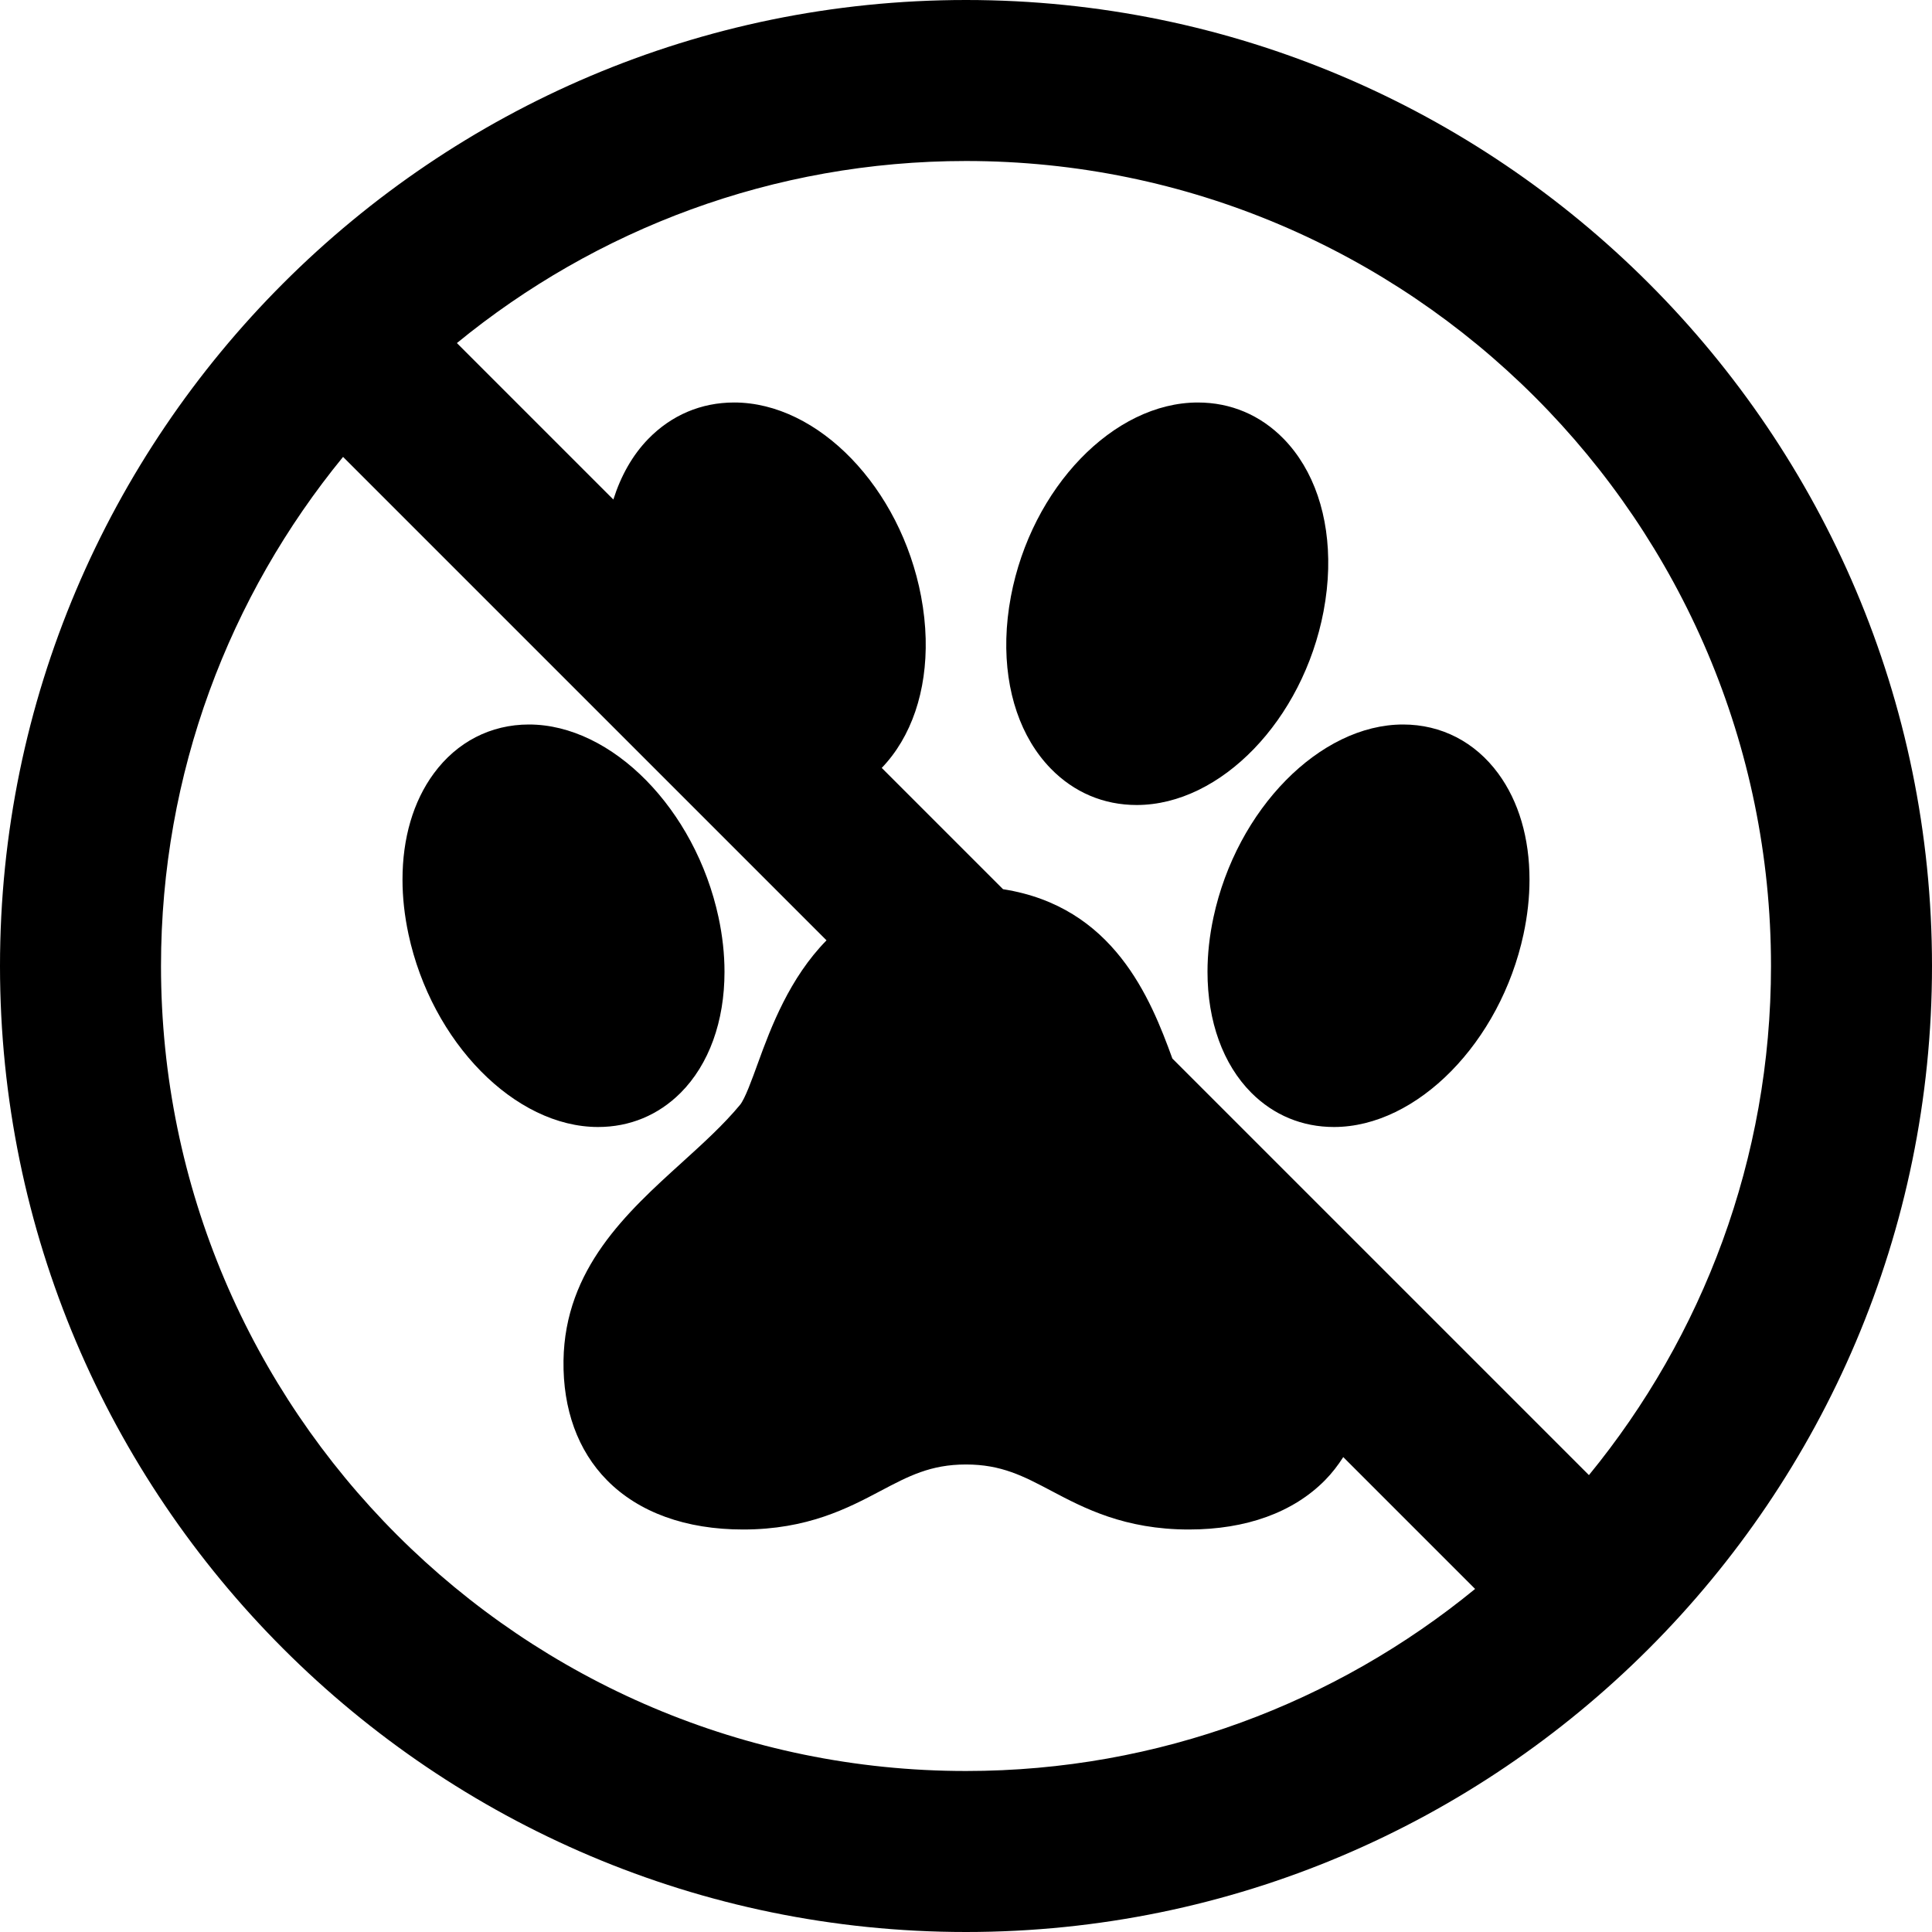
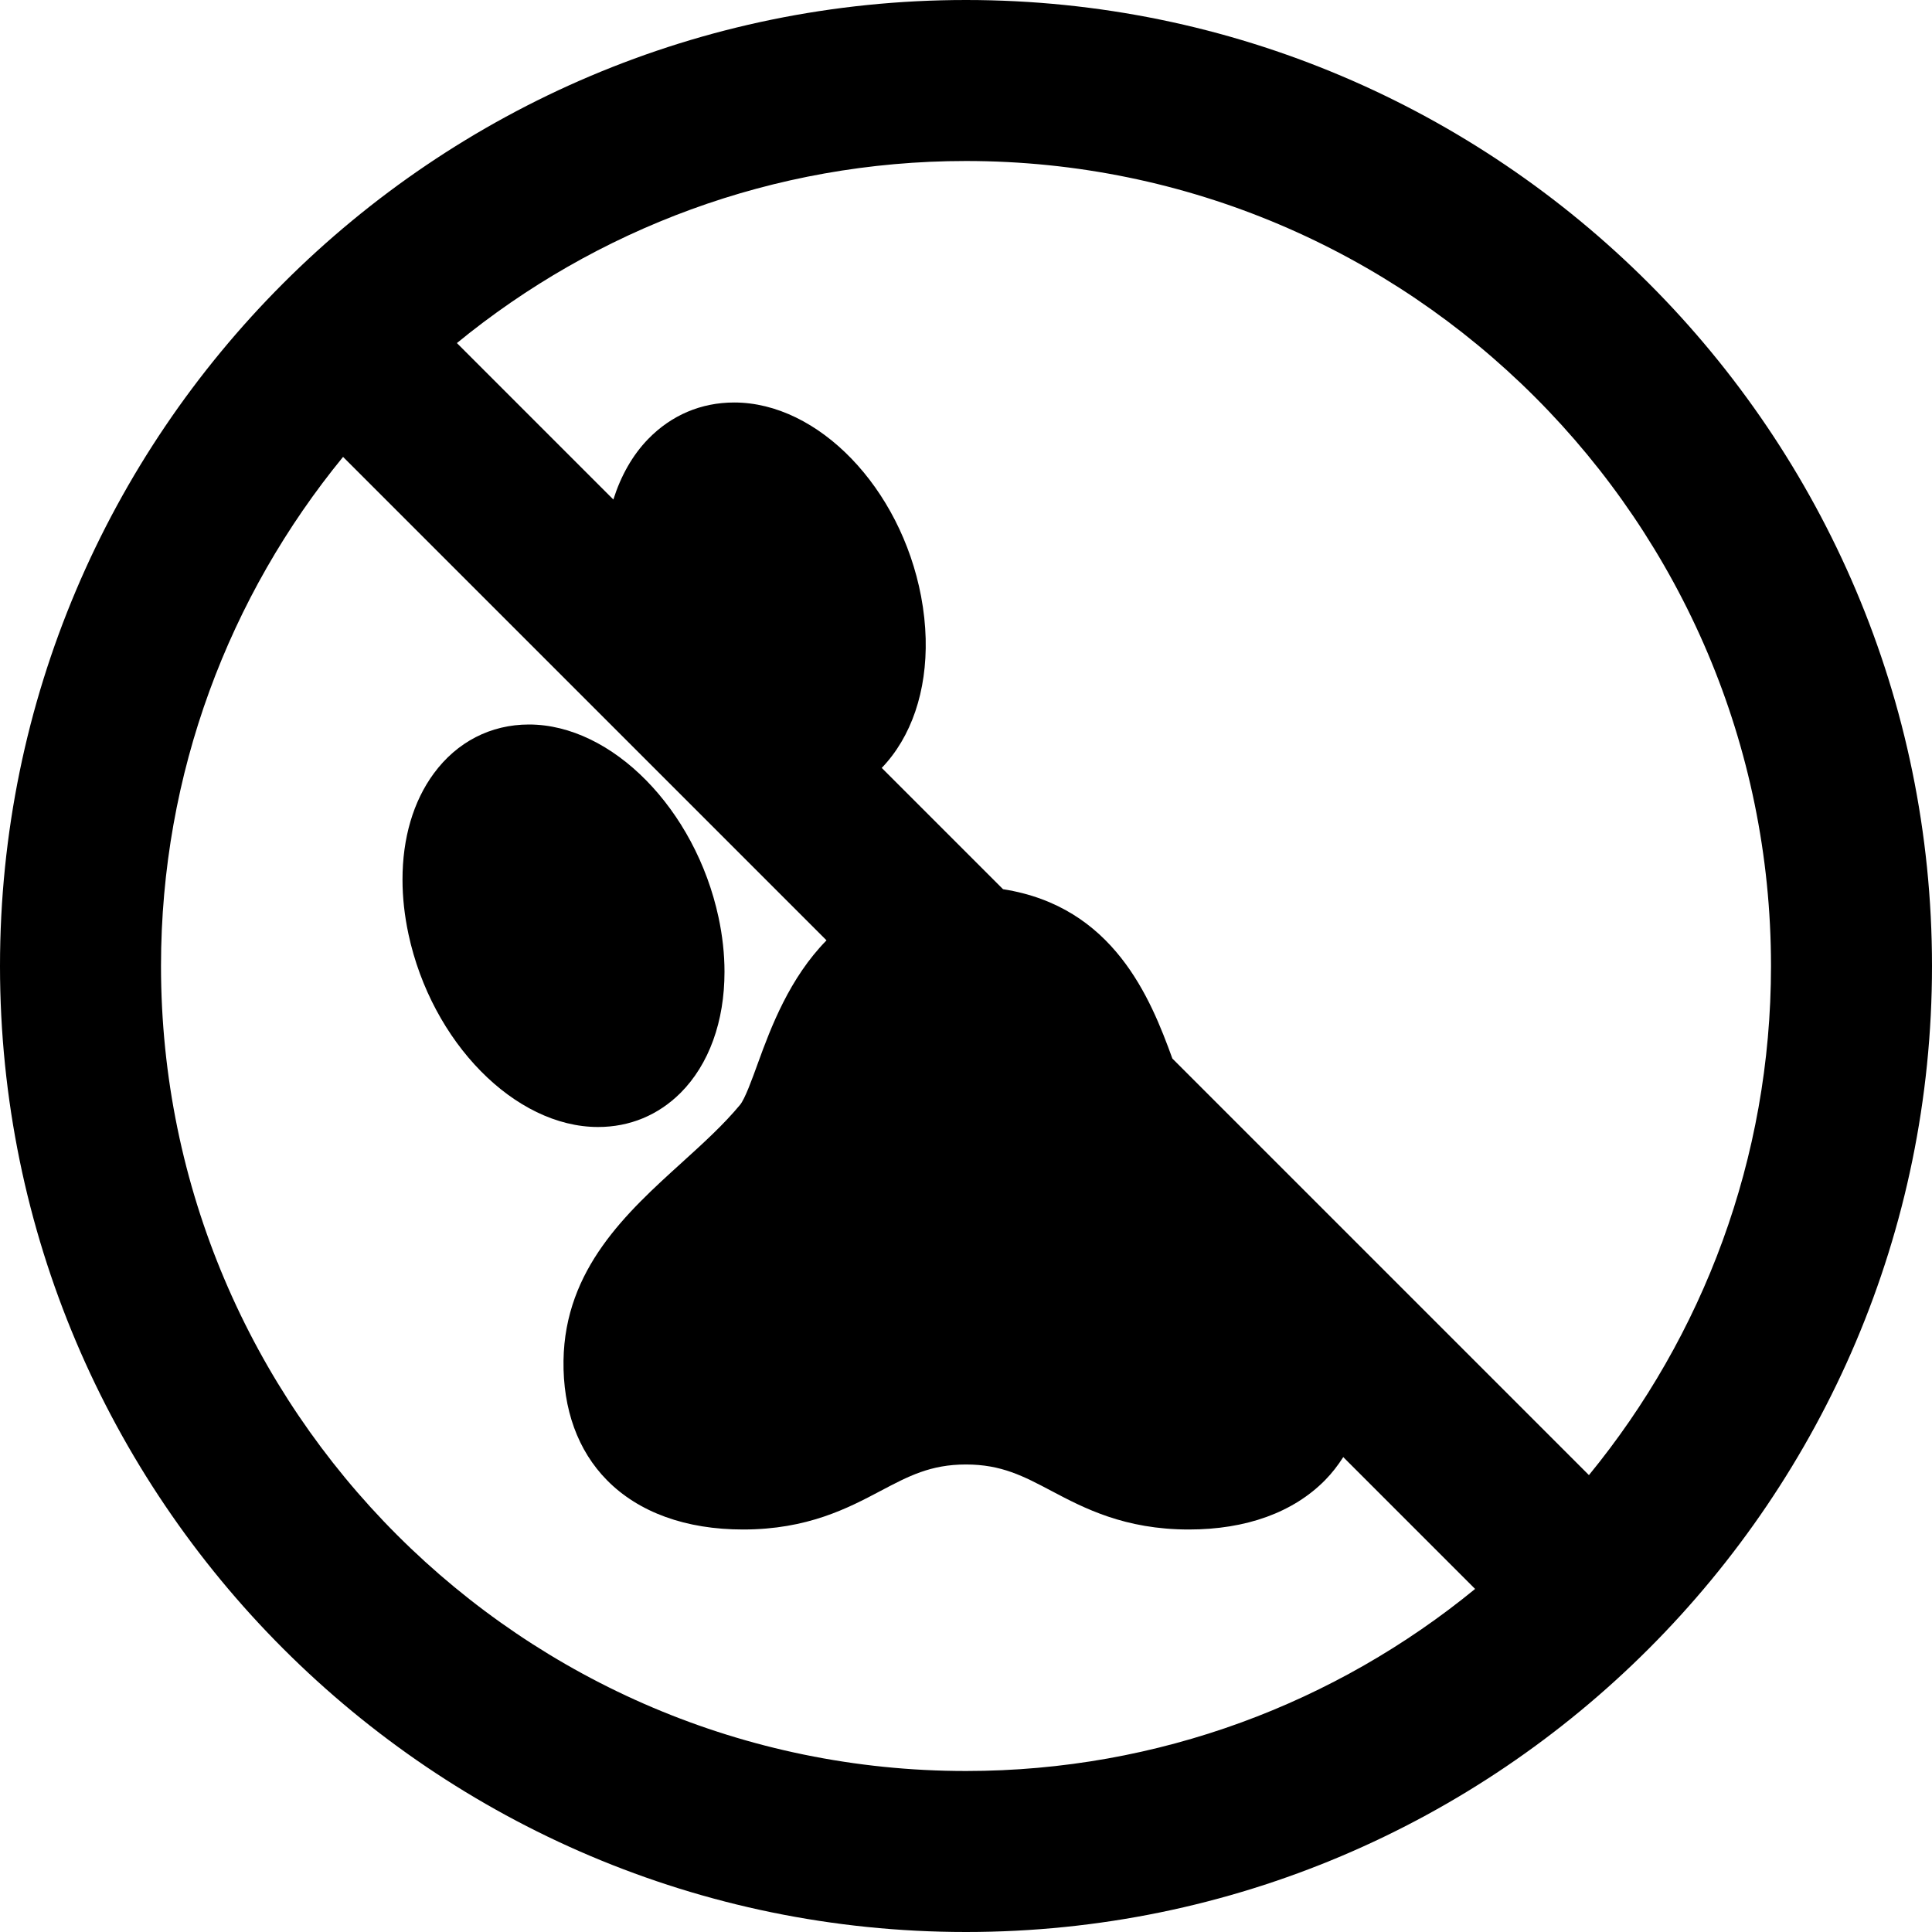
<svg xmlns="http://www.w3.org/2000/svg" version="1.1" id="Capa_1" x="0px" y="0px" viewBox="0 0 512 512" style="enable-background:new 0 0 512 512;" xml:space="preserve">
  <g>
    <g>
      <g>
        <path d="M180.365,289.615c7.521-7.531,11.646-18.938,11.635-32.094c0-4.677-0.531-9.531-1.583-14.427     C184.26,214.438,162.198,192,140.177,192c-10.125,0-19.083,4.615-25.229,12.99c-5.427,7.385-8.292,17.125-8.281,28.156     c0,4.667,0.531,9.51,1.583,14.417v0.01c6.156,28.656,28.219,51.094,50.24,51.094     C166.885,298.667,174.448,295.531,180.365,289.615z" />
-         <path d="M371.823,192c-22.021,0-44.083,22.438-50.24,51.094c-1.052,4.896-1.583,9.75-1.583,14.417     c-0.01,13.167,4.115,24.573,11.635,32.104c5.917,5.917,13.479,9.052,21.875,9.052c22.021,0,44.083-22.438,50.24-51.094v-0.01     c1.052-4.906,1.583-9.75,1.583-14.406c0.01-11.042-2.854-20.781-8.281-28.167C390.906,196.615,381.948,192,371.823,192z" />
-         <path d="M350.76,161.99v-0.01c0.729-3.854,1.125-7.594,1.219-11.188c0.354-14.063-3.823-26.313-11.781-34.479     c-6.156-6.313-14.021-9.646-22.76-9.646c-22.302,0-44.063,22.552-49.531,51.354c-0.729,3.854-1.125,7.594-1.219,11.188     c-0.354,14.063,3.823,26.313,11.781,34.479c6.156,6.313,14.021,9.646,22.76,9.646C323.531,213.333,345.292,190.781,350.76,161.99     z" />
        <path d="M256,0C114.844,0,0,114.844,0,256s114.844,256,256,256s256-114.844,256-256S397.156,0,256,0z M256,469.333     c-117.635,0-213.333-95.698-213.333-213.333c0-51.151,18.125-98.126,48.249-134.918l128.119,128.118     c-9.776,9.96-14.715,22.969-18.19,32.57c-1.531,4.219-3.427,9.479-4.74,11.042c-4.365,5.26-9.729,10.135-15.417,15.292     c-14.531,13.177-31,28.115-31.354,52.479c-0.177,12.896,3.802,23.854,11.521,31.688c8.427,8.542,20.906,13.063,36.073,13.063     c17.073,0,27.823-5.677,36.458-10.24c7.396-3.906,13.229-6.99,22.604-6.99c9.385,0,15.229,3.083,22.625,6.99     c8.635,4.563,19.396,10.24,36.458,10.24c15.167,0,27.646-4.521,36.073-13.063c1.835-1.862,3.426-3.927,4.832-6.126l34.94,34.94     C354.126,451.208,307.151,469.333,256,469.333z M421.085,390.918L310.693,280.526c-5.811-16.014-15.572-40.298-44.879-44.879     l-32.142-32.142c7.854-8.167,11.992-20.328,11.641-34.276c-0.094-3.615-0.49-7.354-1.219-11.219     c-5.469-28.792-27.229-51.344-49.531-51.344c-8.74,0-16.604,3.333-22.76,9.646c-4.203,4.313-7.273,9.815-9.255,16.068     l-41.465-41.465C157.874,60.792,204.849,42.667,256,42.667c117.635,0,213.333,95.698,213.333,213.333     C469.333,307.151,451.208,354.126,421.085,390.918z" />
      </g>
    </g>
  </g>
  <g>
</g>
  <g>
</g>
  <g>
</g>
  <g>
</g>
  <g>
</g>
  <g>
</g>
  <g>
</g>
  <g>
</g>
  <g>
</g>
  <g>
</g>
  <g>
</g>
  <g>
</g>
  <g>
</g>
  <g>
</g>
  <g>
</g>
</svg>